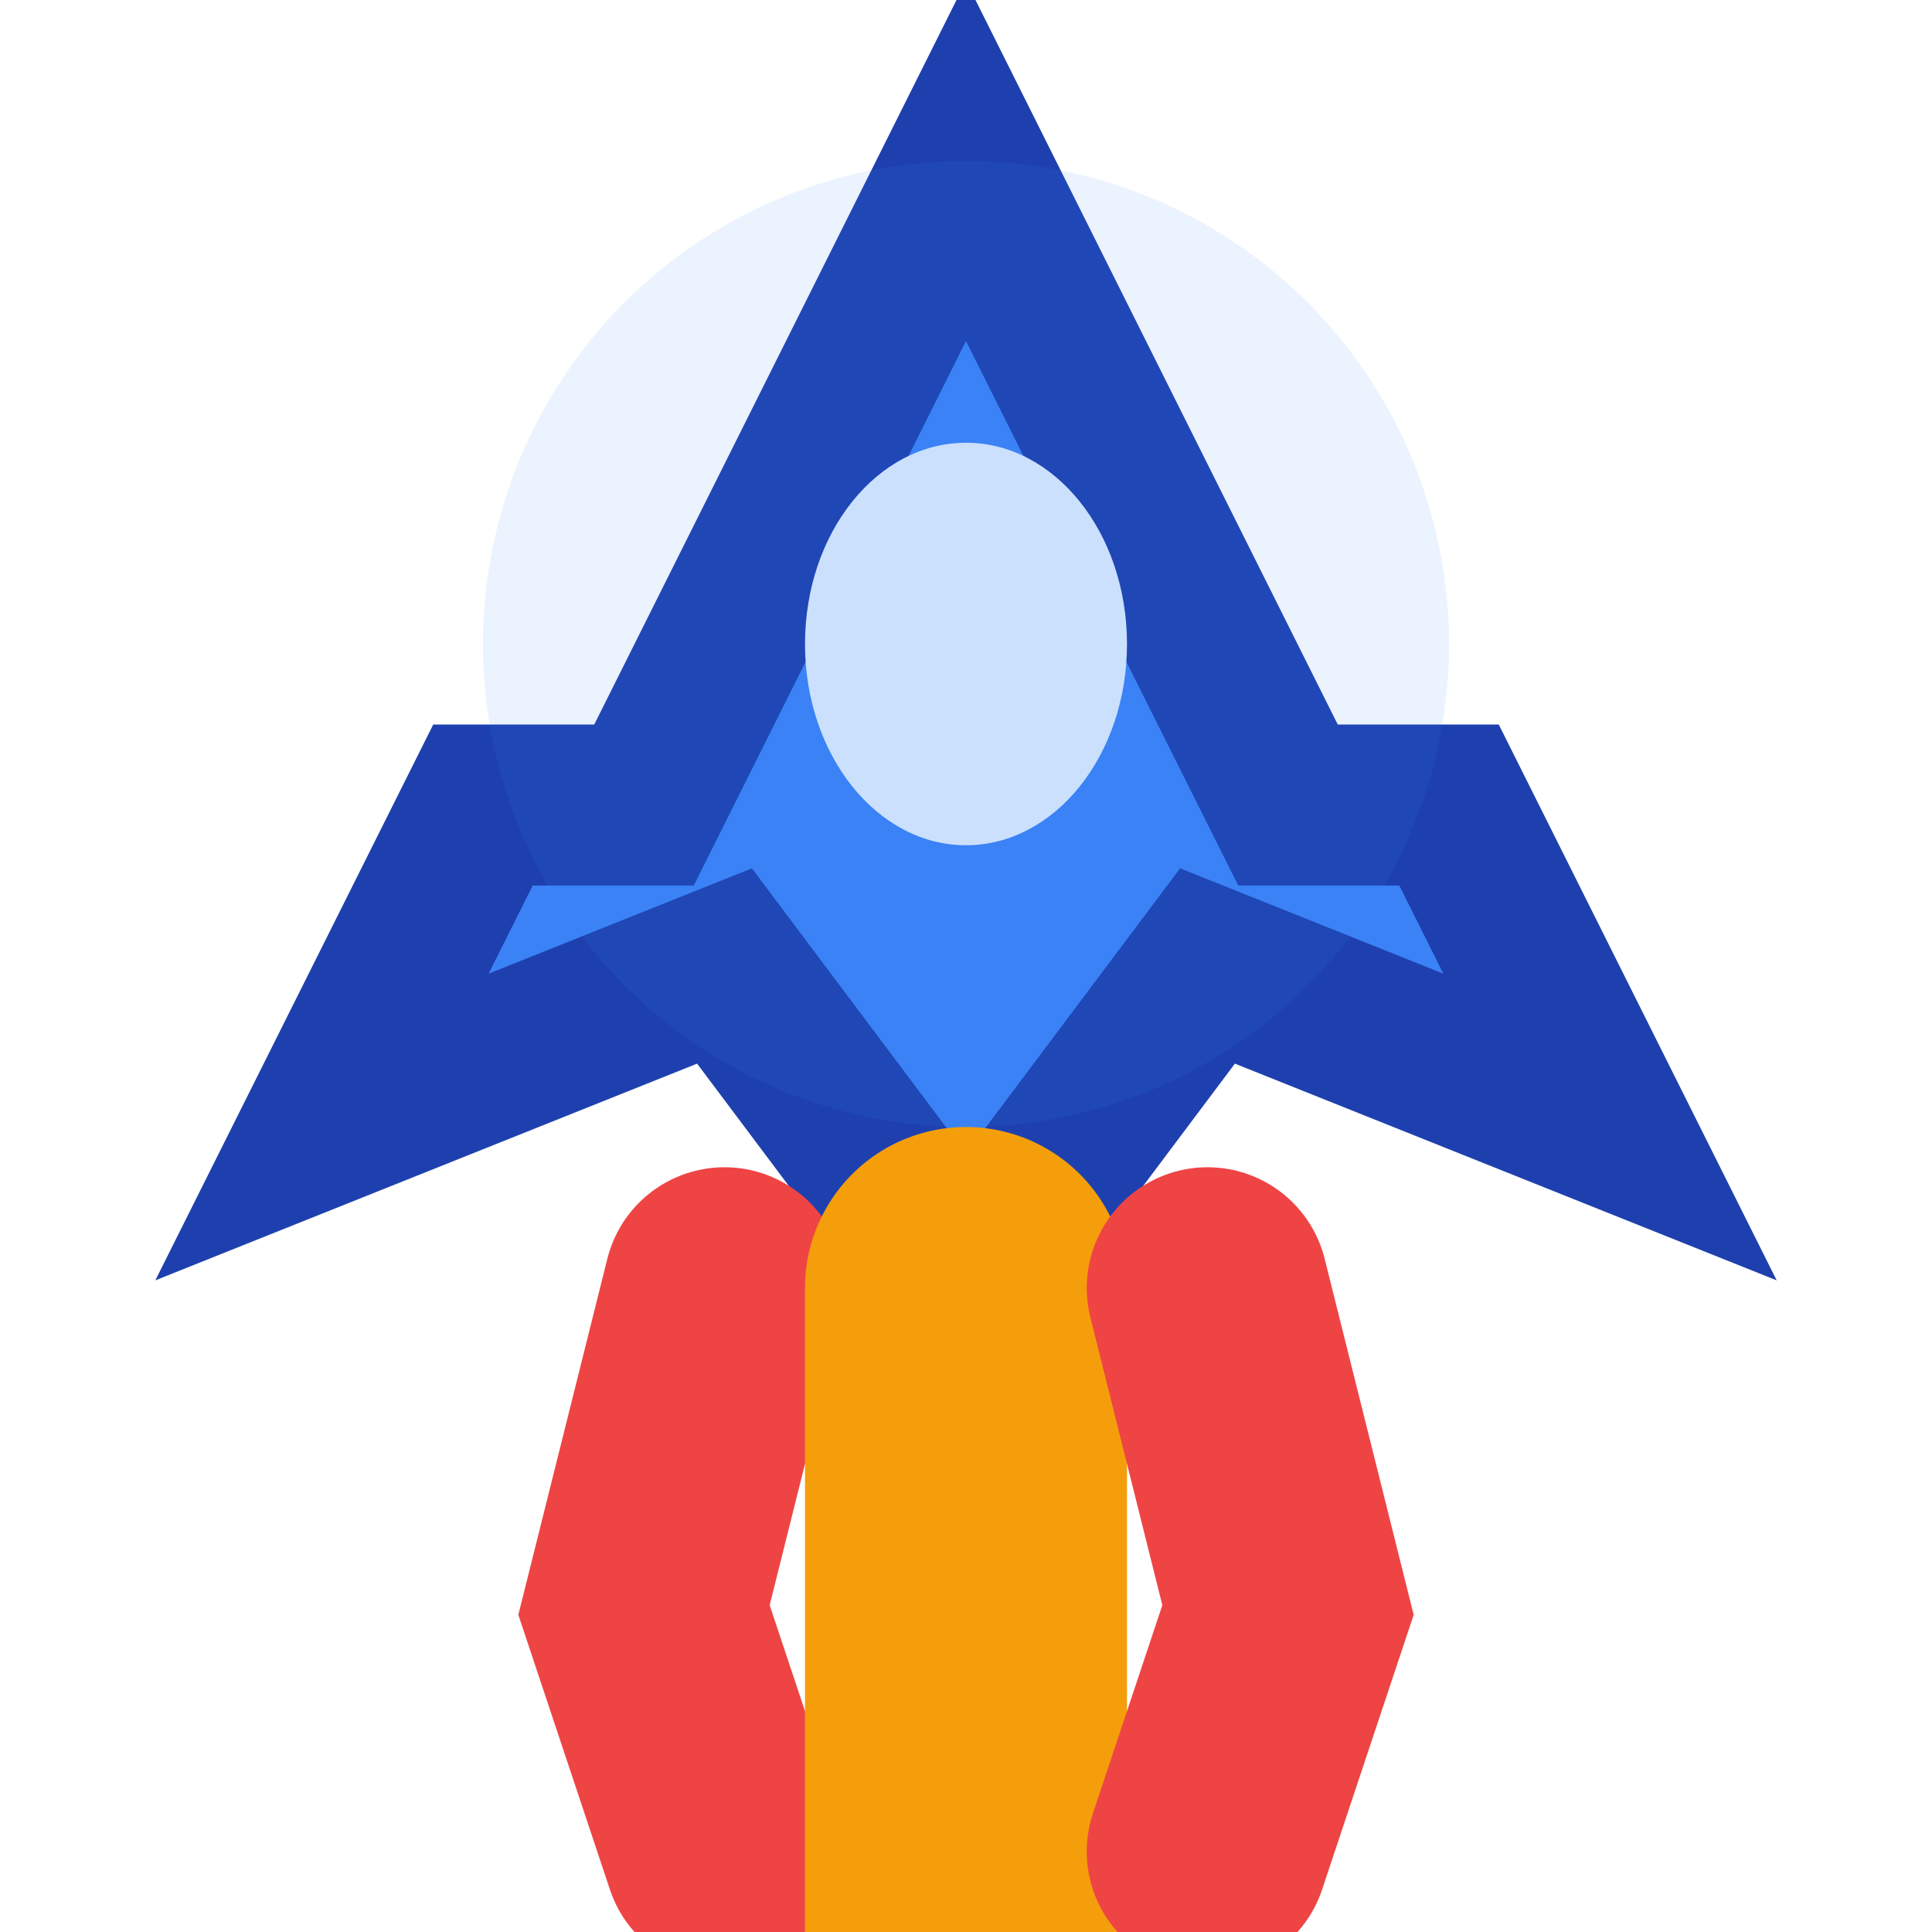
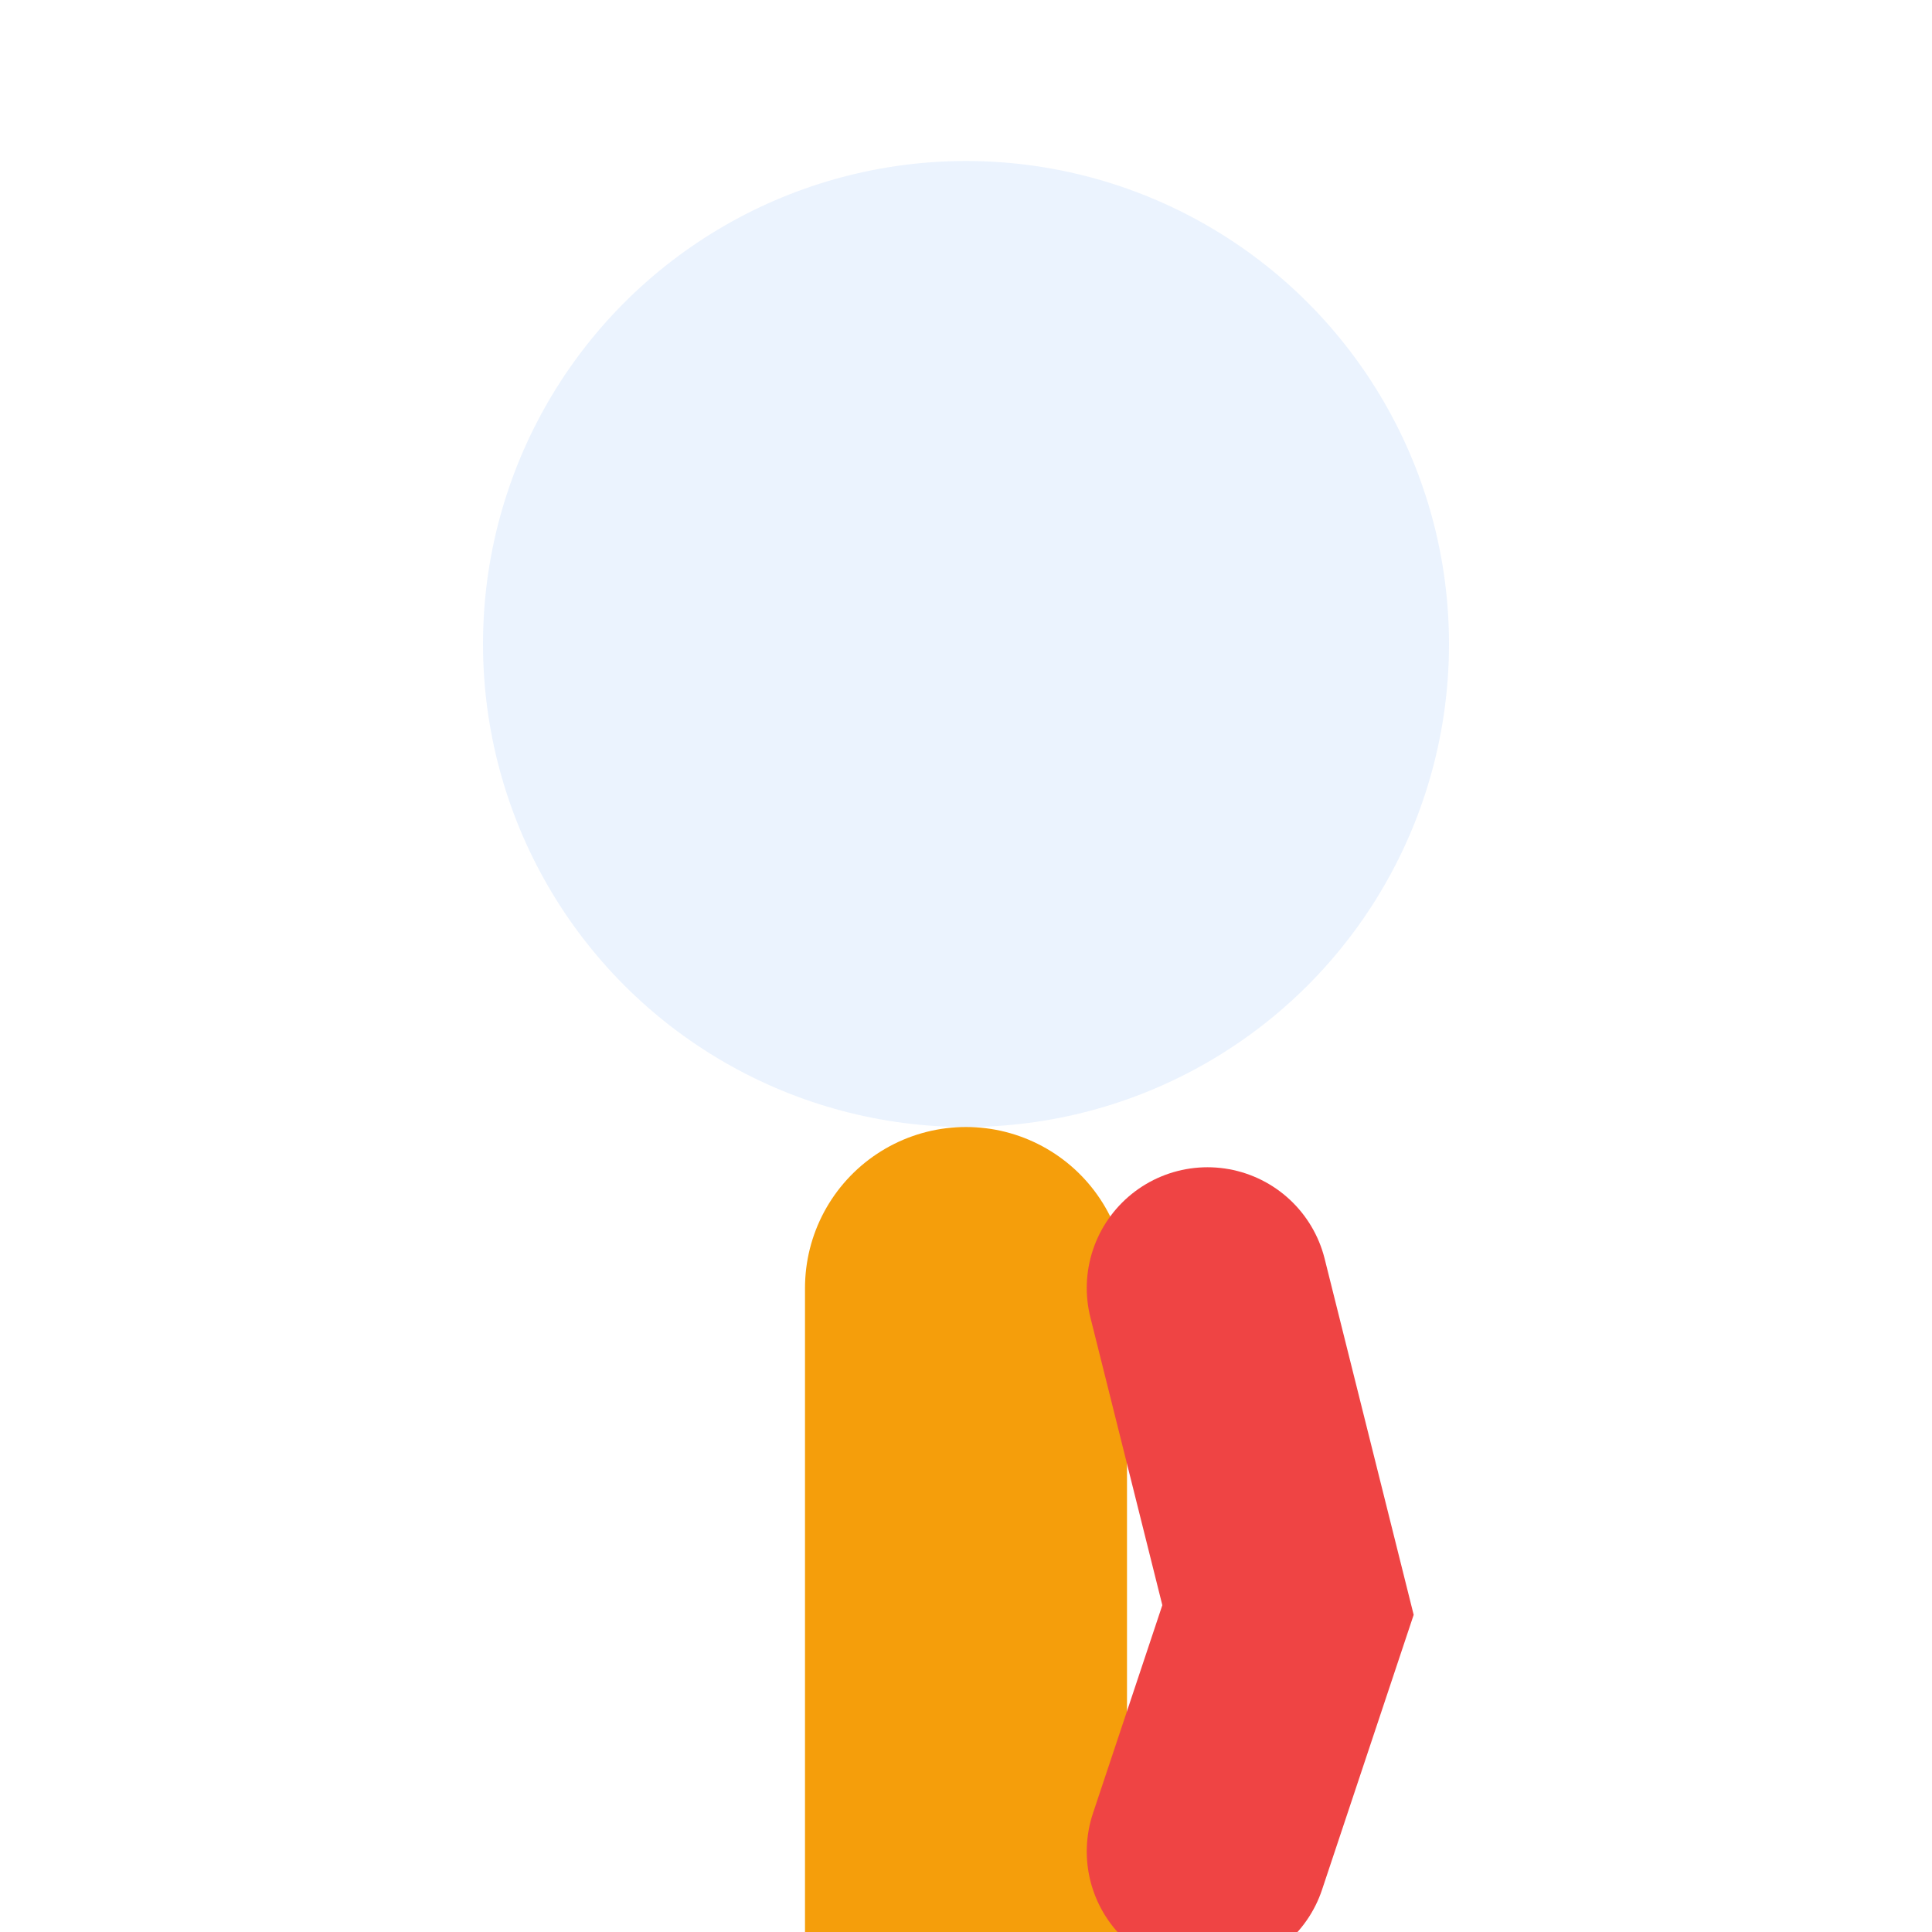
<svg xmlns="http://www.w3.org/2000/svg" viewBox="0 0 24 24" fill="none">
-   <path d="M12 2L8 10L6 10L4 14L9 12L12 16L15 12L20 14L18 10L16 10L12 2Z" fill="#3B82F6" stroke="#1E40AF" stroke-width="2" />
-   <ellipse cx="12" cy="8" rx="2" ry="2.5" fill="#DBEAFE" />
-   <path d="M9 16L8 20L9 23" stroke="#EF4444" stroke-width="3" stroke-linecap="round" />
  <path d="M12 16L12 24" stroke="#F59E0B" stroke-width="4" stroke-linecap="round" />
  <path d="M15 16L16 20L15 23" stroke="#EF4444" stroke-width="3" stroke-linecap="round" />
  <circle cx="12" cy="8" r="6" fill="#3B82F6" opacity="0.1" />
</svg>